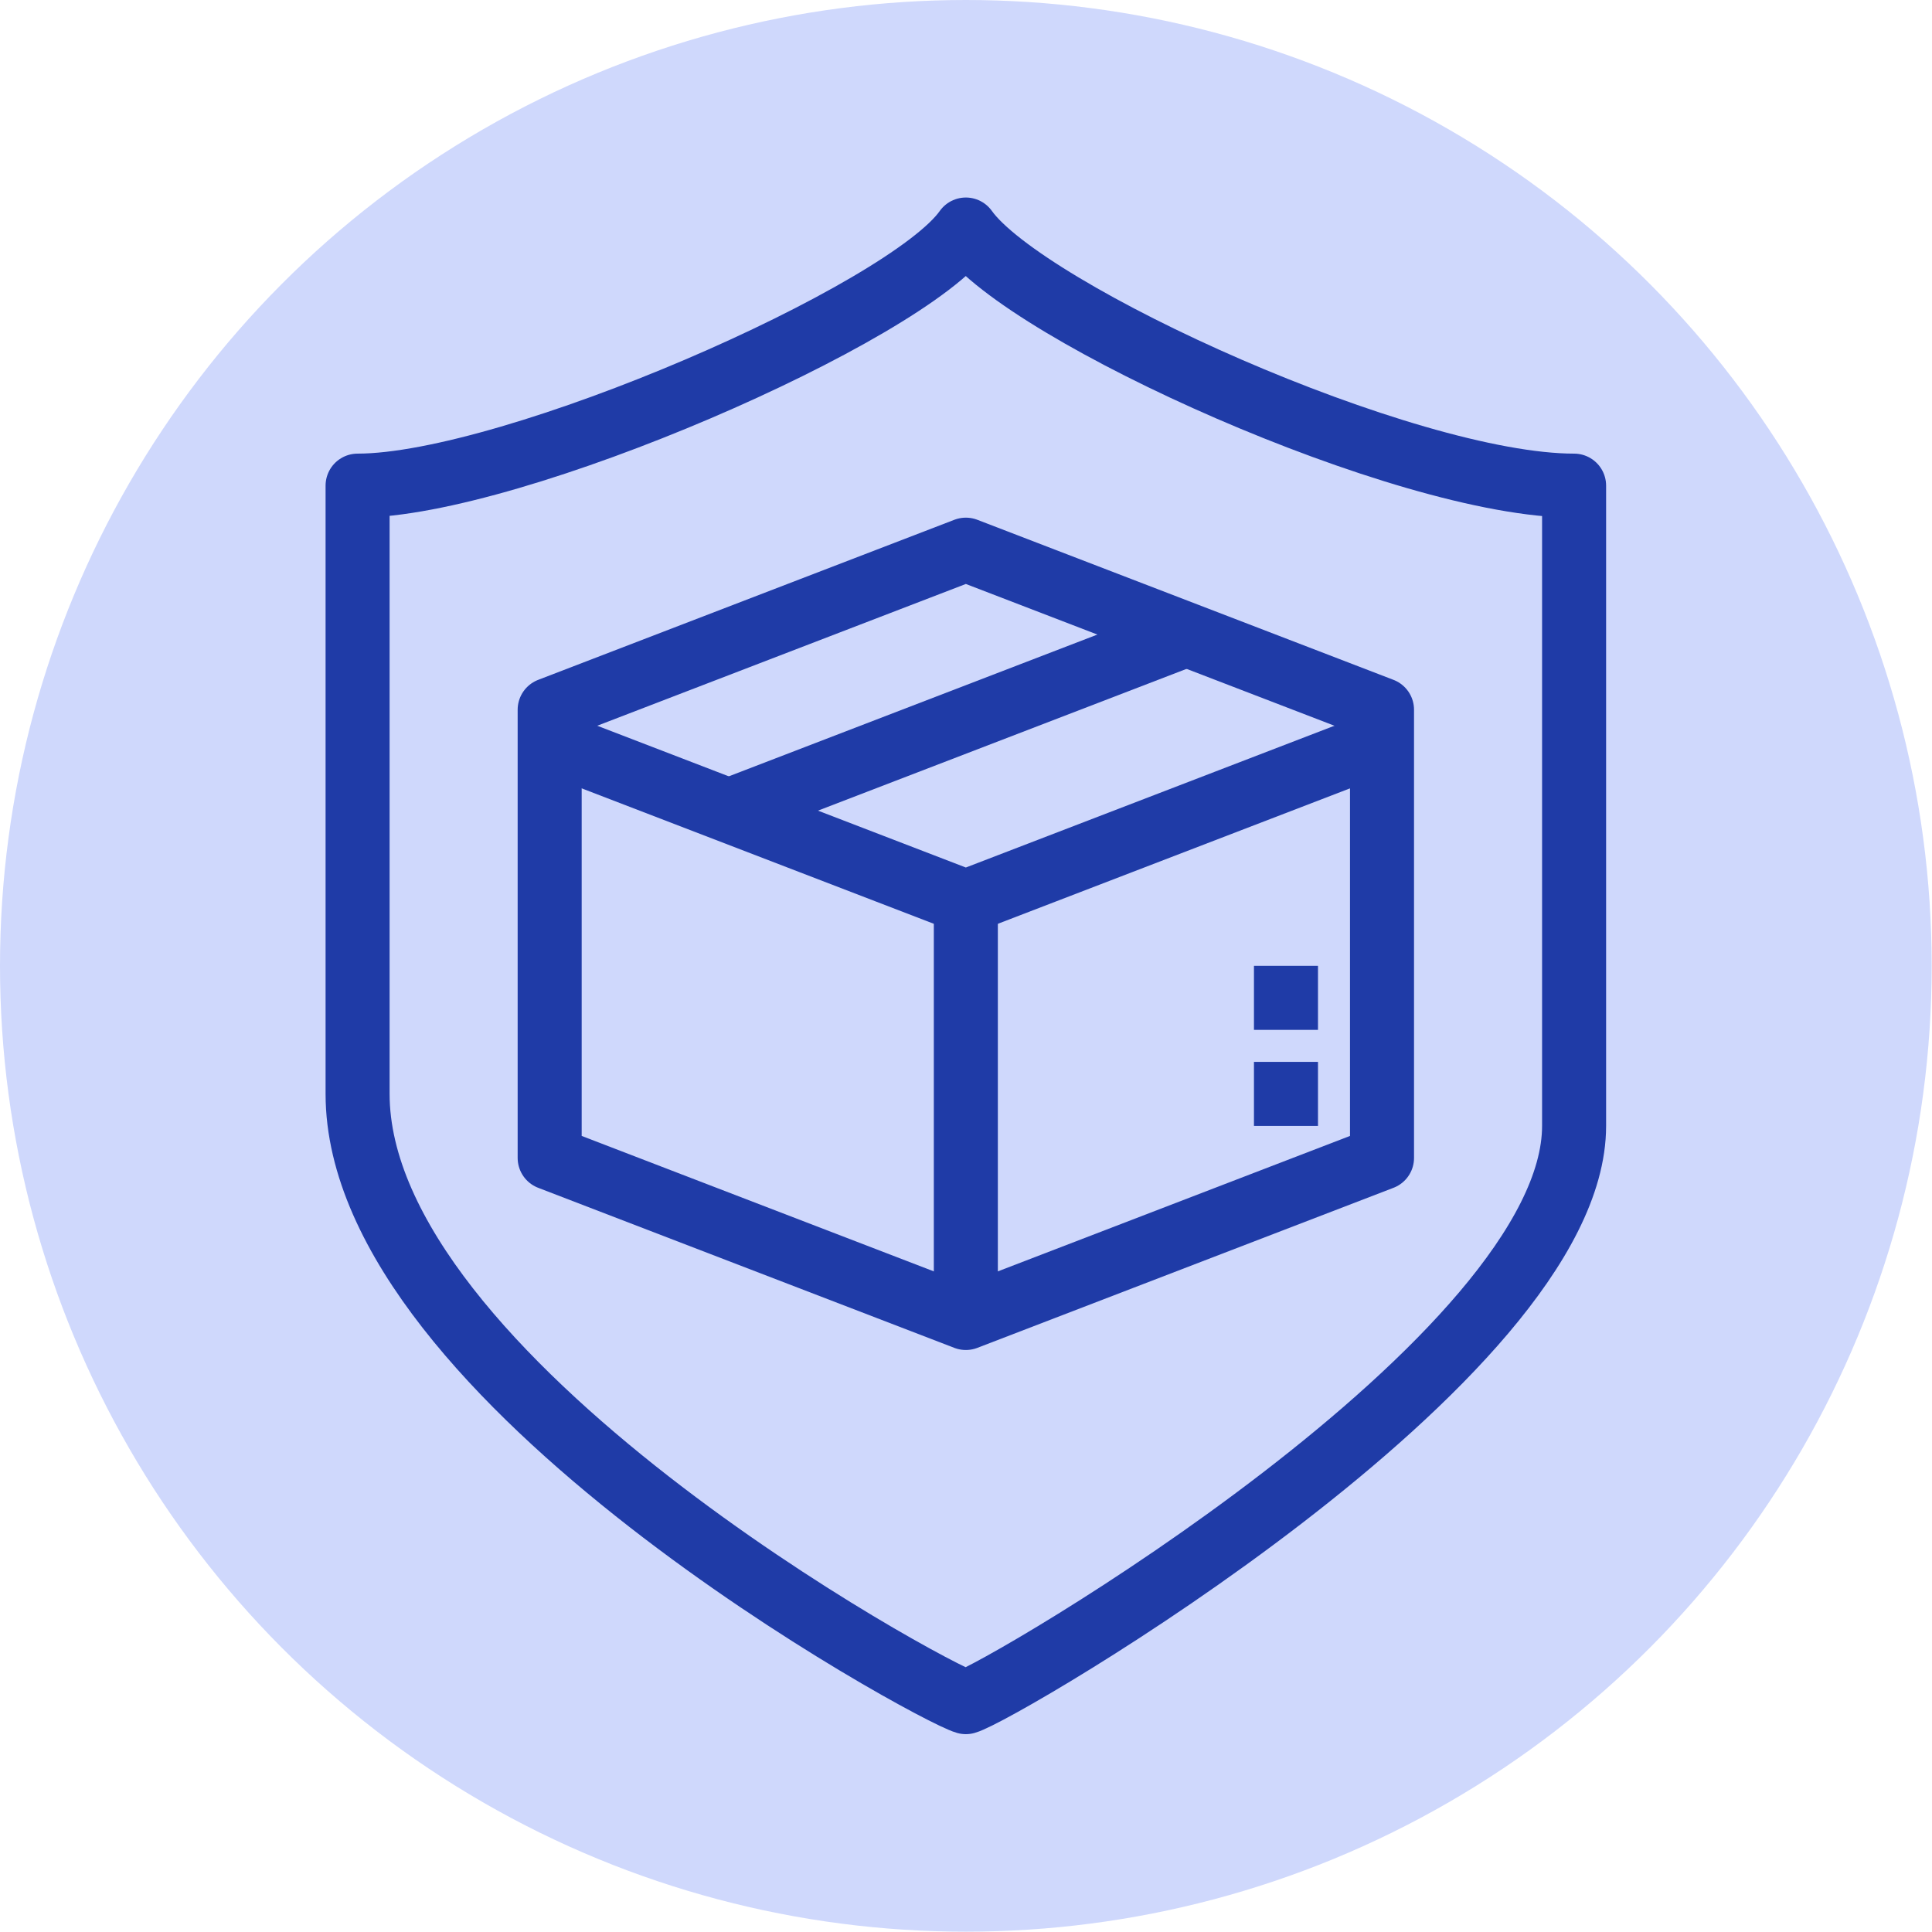
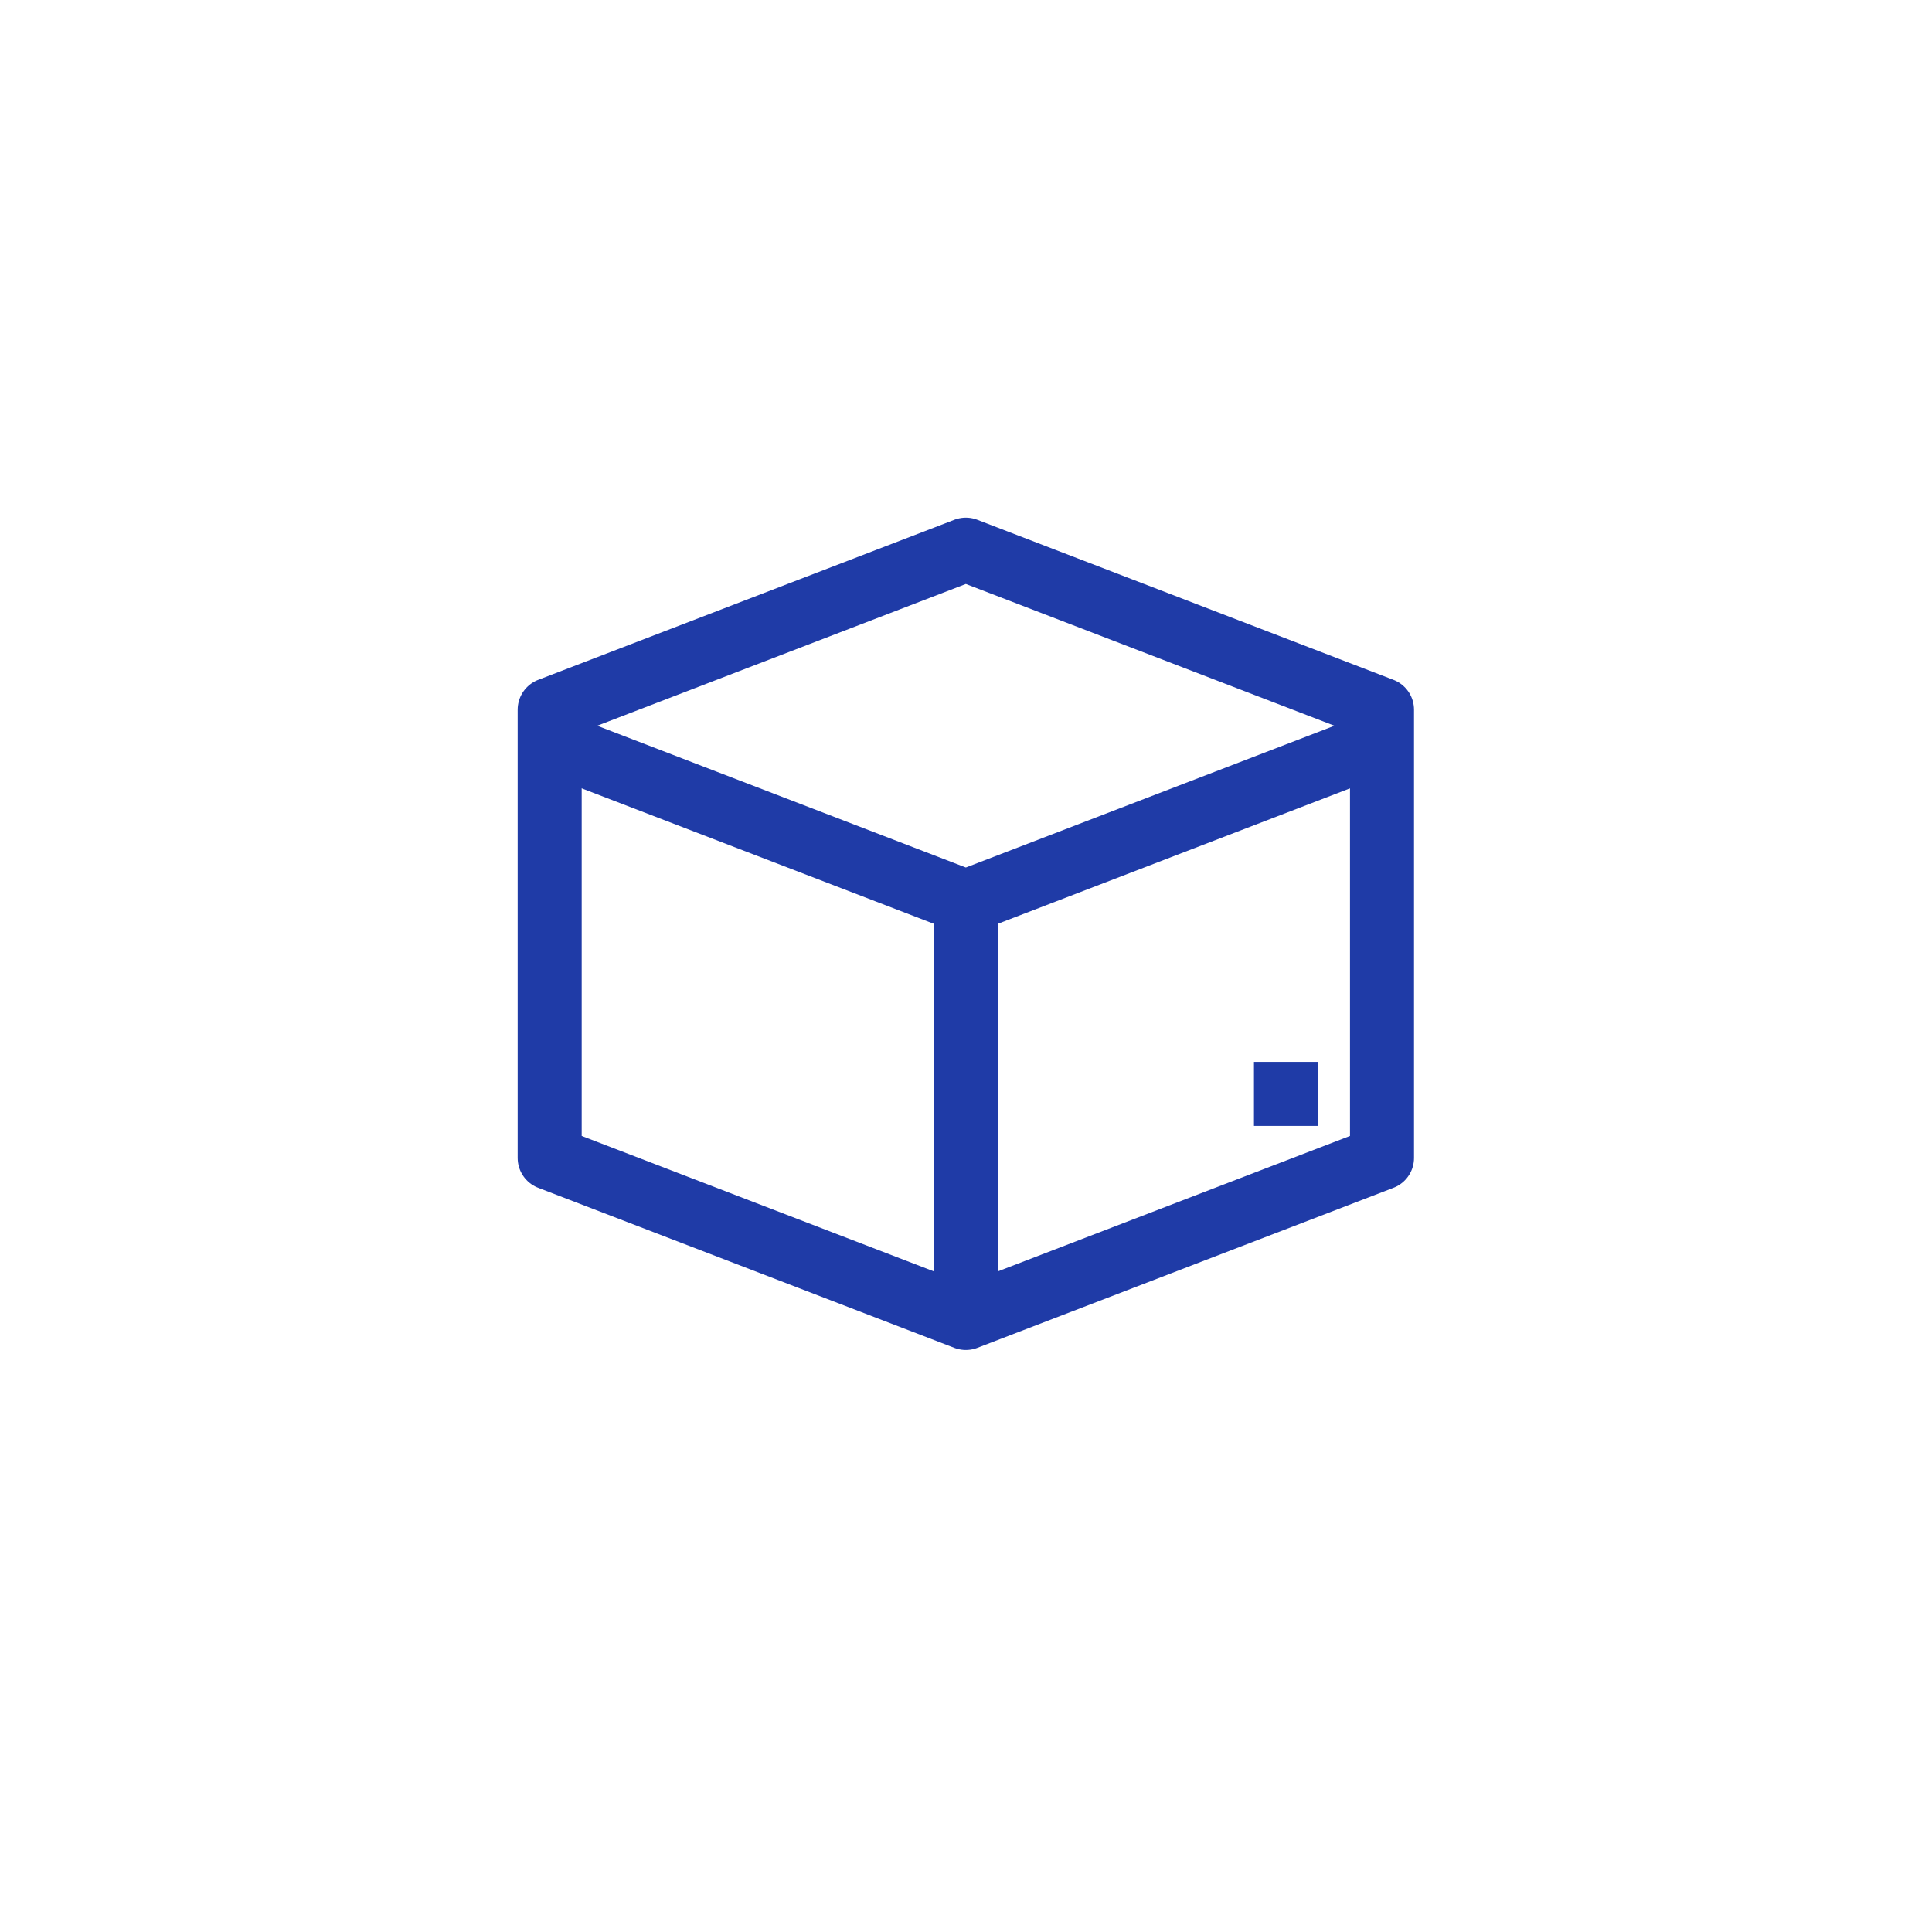
<svg xmlns="http://www.w3.org/2000/svg" id="Ebene_2" viewBox="0 0 60.35 60.35">
  <defs>
    <style>.cls-1{stroke-linejoin:round;}.cls-1,.cls-2{fill:none;stroke:#1f3ba7;stroke-width:2px;}.cls-2{stroke-miterlimit:10;}.cls-3{fill:#cfd8fc;}</style>
  </defs>
  <g id="Ebene_1-2">
-     <circle class="cls-3" cx="30.17" cy="30.17" r="30.17" />
    <g id="Ebene_2-2">
      <g id="icons">
-         <path class="cls-1" d="m30.17,7.17c-1.84,2.62-14.16,8-19,8v19c0,8.93,17.94,18.7,19,19,1.06-.29,19-10.74,19-18V15.17c-5.28,0-17.14-5.38-19-8Z" />
        <polyline class="cls-1" points="17.17 23.17 30.17 28.17 43.17 23.17" />
-         <line class="cls-1" x1="22.77" y1="25.32" x2="37.07" y2="19.82" />
        <polygon class="cls-1" points="17.17 36.17 30.17 41.17 43.17 36.17 43.17 22.17 30.17 17.17 17.17 22.17 17.17 36.17" />
        <line class="cls-1" x1="30.17" y1="28.17" x2="30.17" y2="41.17" />
        <line class="cls-2" x1="40.17" y1="33.17" x2="40.17" y2="35.17" />
-         <line class="cls-2" x1="40.17" y1="30.17" x2="40.17" y2="32.17" />
      </g>
    </g>
  </g>
</svg>